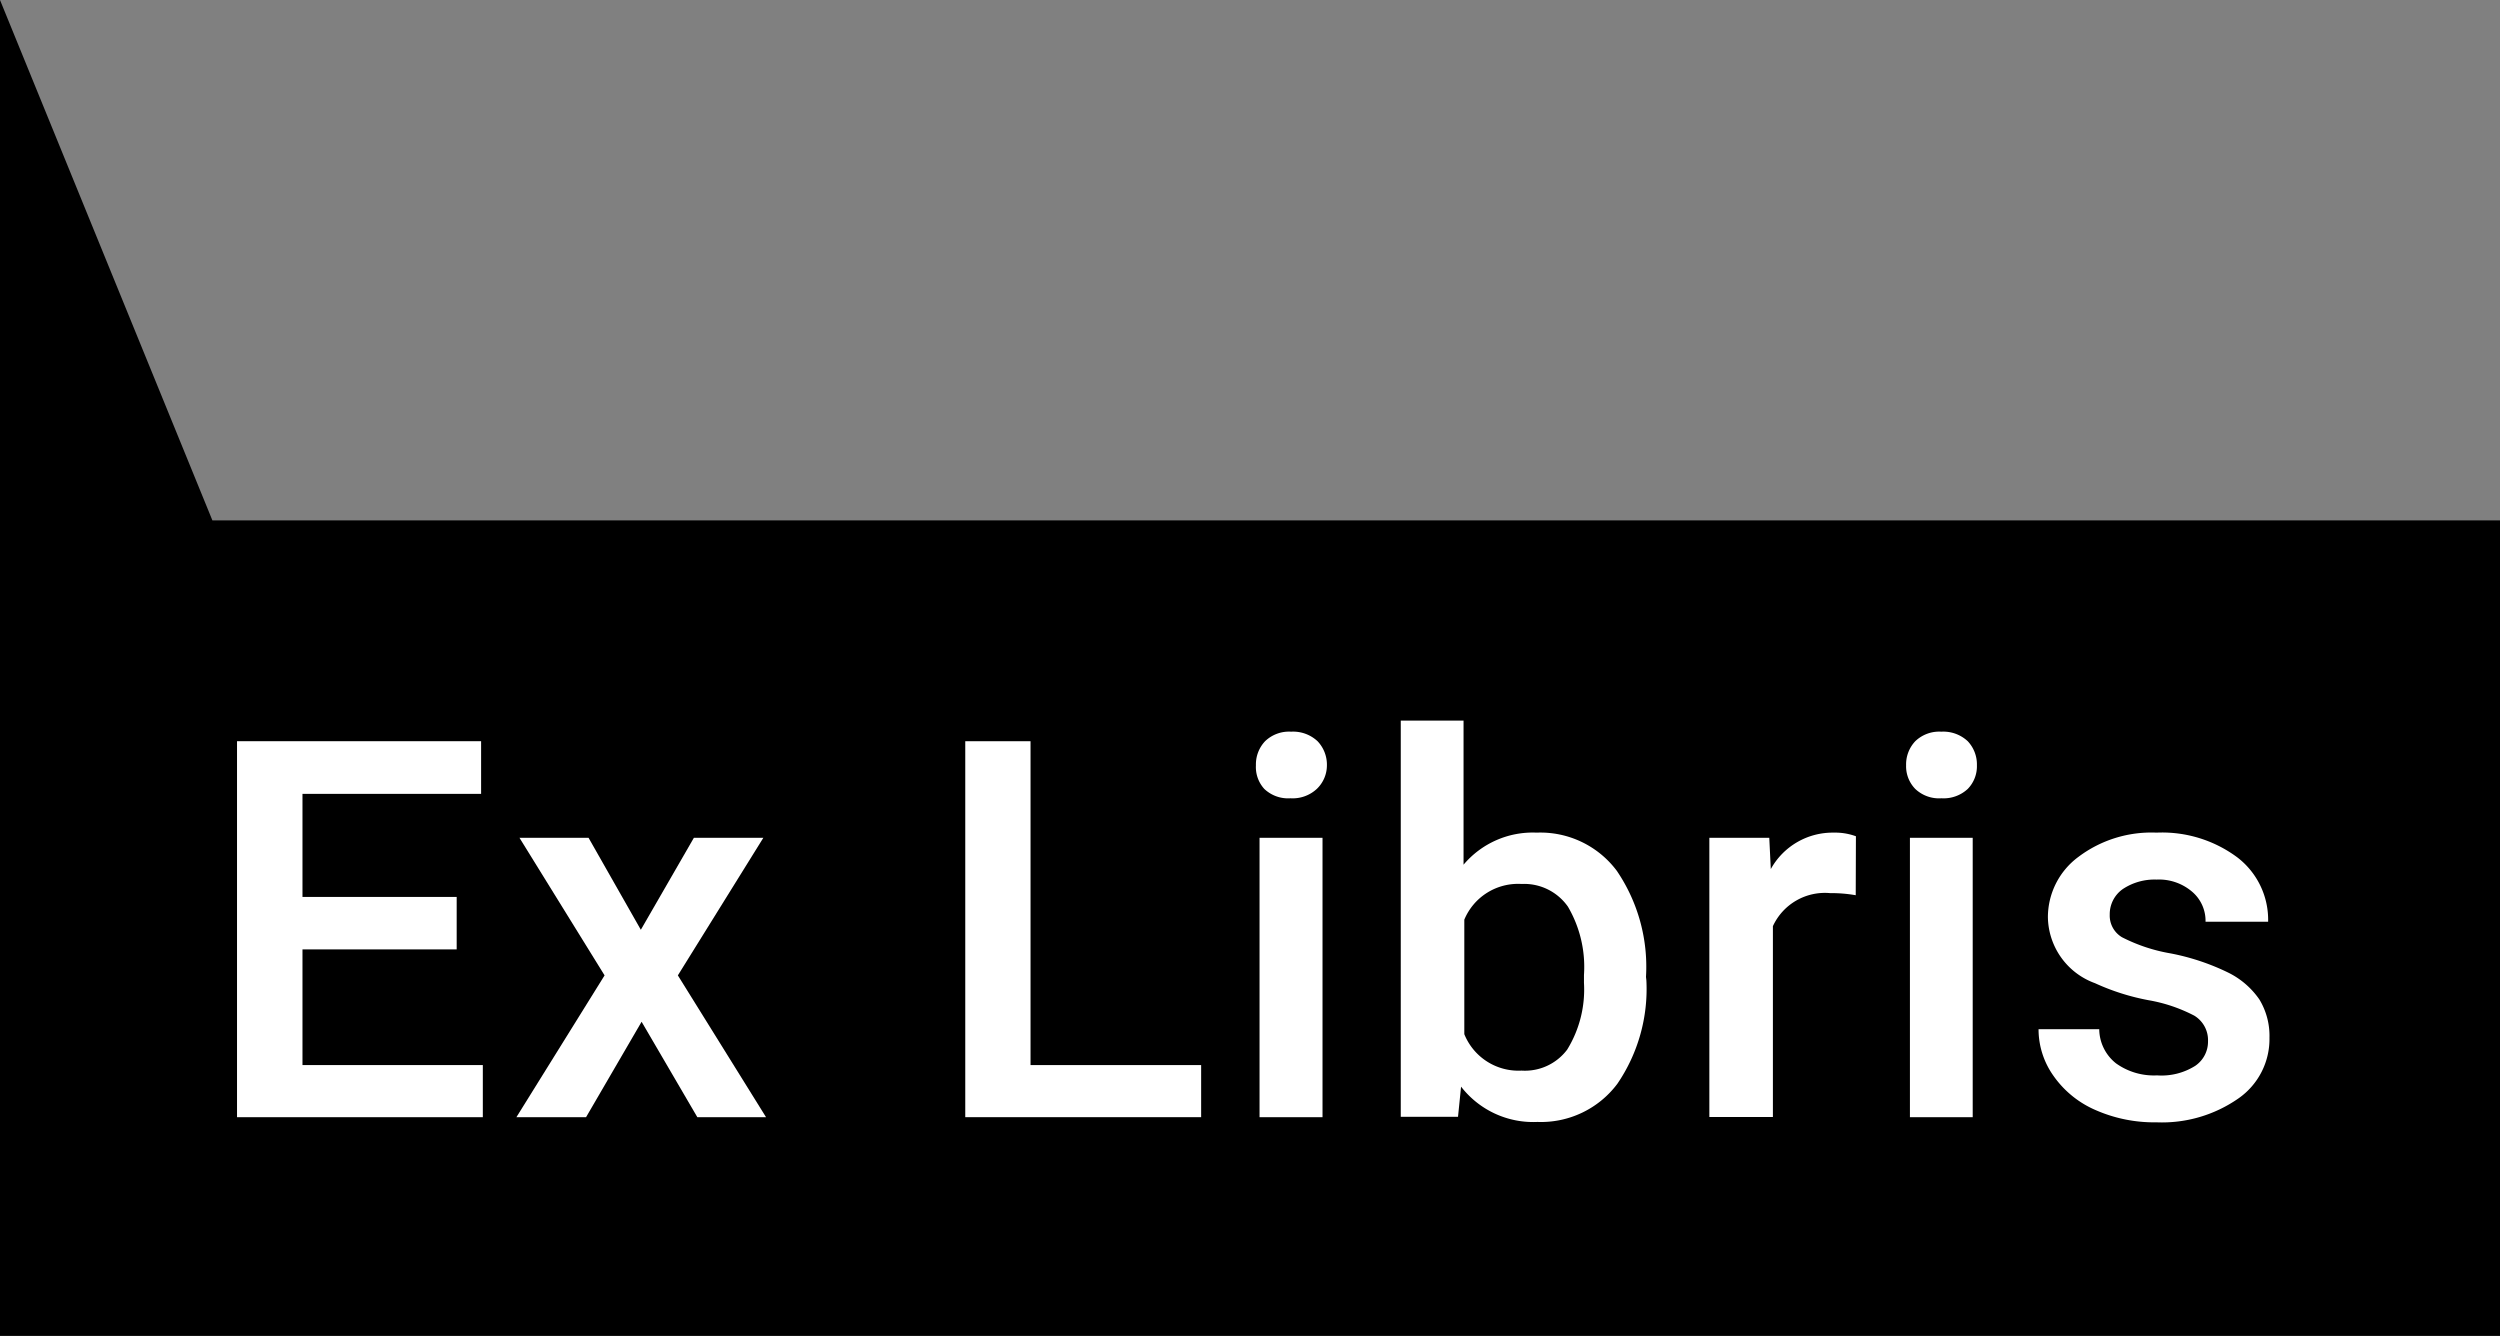
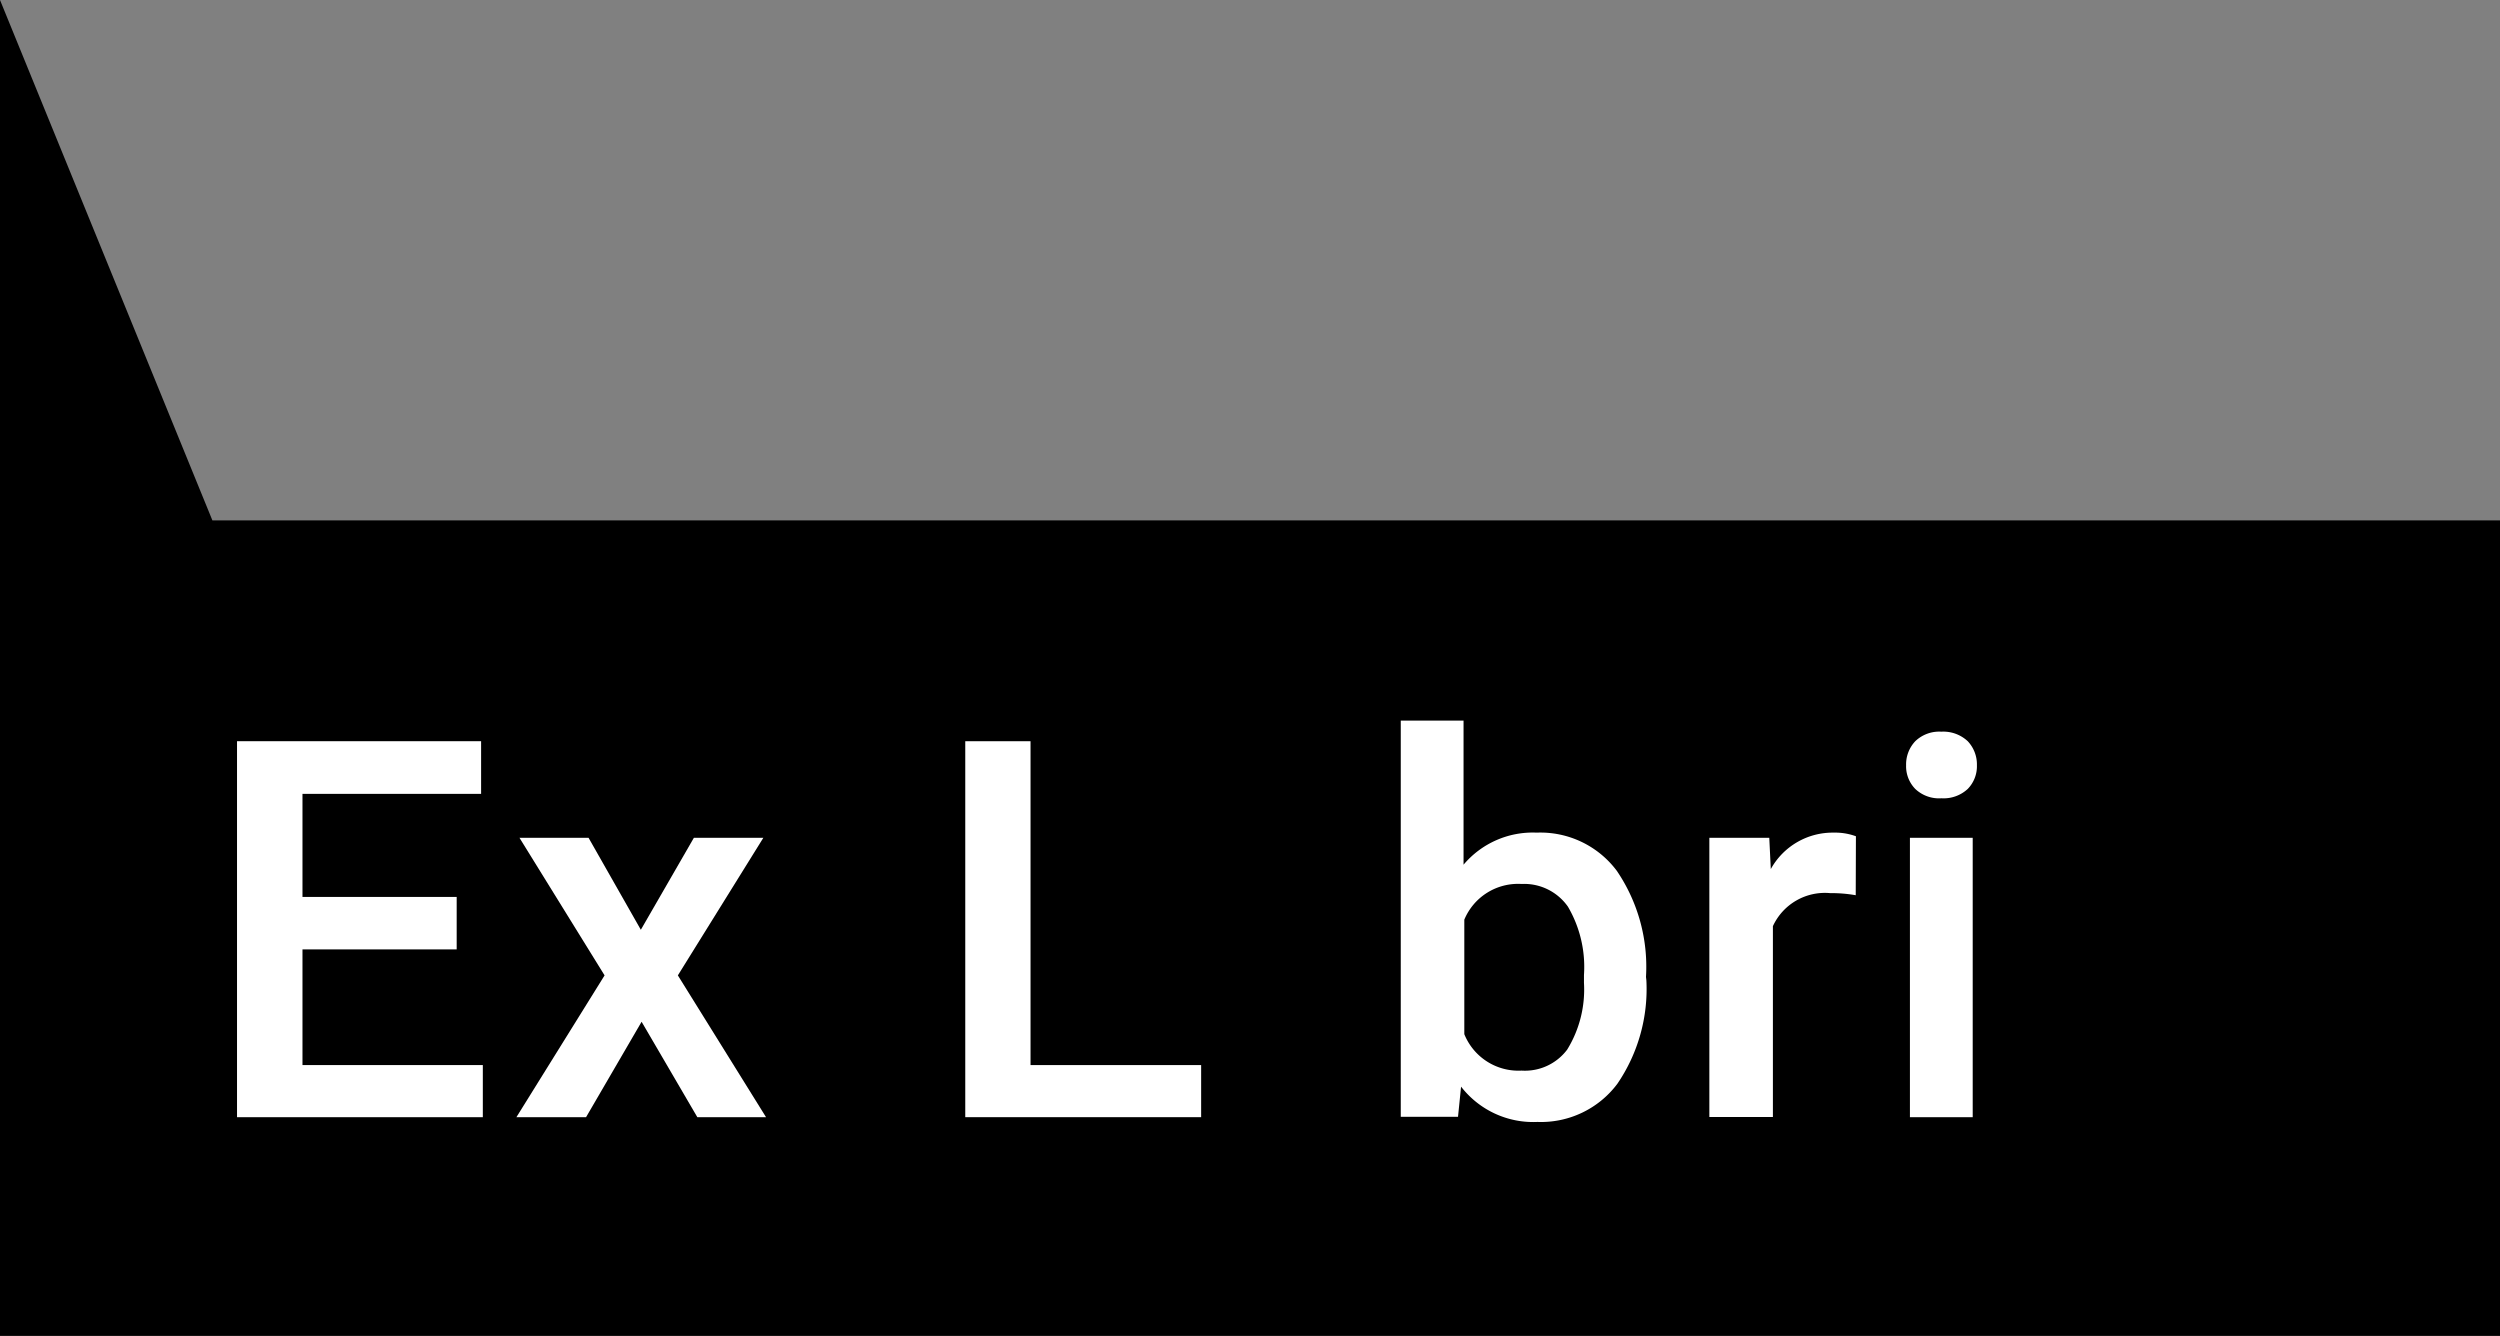
<svg xmlns="http://www.w3.org/2000/svg" viewBox="0 0 131 70">
  <rect x="0" y="0" width="131" height="70" fill="#808080" stroke="none" />
  <defs>
    <style>.a{fill:#fff;}</style>
  </defs>
  <polygon points="131 27.27 11.13 27.27 0 0 0 70 131 70 131 27.27" />
  <path class="a" d="M23.93,49.75H15.85v6.06H25.3v2.73H12.42V38.84H25.21V41.6H15.85V47h8.08Z" />
  <path class="a" d="M33.58,48.72l2.78-4.82H40l-4.48,7.21,4.62,7.43H36.54l-2.92-5-2.91,5H27.06l4.62-7.43L27.22,43.9h3.62Z" />
  <path class="a" d="M54,55.81h8.94v2.73H50.58V38.84H54Z" />
-   <path class="a" d="M65.81,40.1a1.77,1.77,0,0,1,.48-1.26,1.81,1.81,0,0,1,1.37-.5,1.87,1.87,0,0,1,1.38.5,1.78,1.78,0,0,1,.49,1.26A1.71,1.71,0,0,1,69,41.34a1.86,1.86,0,0,1-1.38.49,1.81,1.81,0,0,1-1.37-.49A1.7,1.7,0,0,1,65.81,40.1ZM69.3,58.54H66V43.9H69.3Z" />
  <path class="a" d="M86.27,51.37a8.81,8.81,0,0,1-1.52,5.42,5,5,0,0,1-4.19,2,4.78,4.78,0,0,1-4-1.85l-.16,1.58h-3V37.76h3.29v7.55a4.74,4.74,0,0,1,3.83-1.68,5,5,0,0,1,4.2,2,8.94,8.94,0,0,1,1.53,5.56ZM83,51.09a6.25,6.25,0,0,0-.84-3.58,2.8,2.8,0,0,0-2.43-1.19,3.05,3.05,0,0,0-3,1.87v6a3.06,3.06,0,0,0,3,1.91A2.77,2.77,0,0,0,82.12,55,6,6,0,0,0,83,51.5Z" />
  <path class="a" d="M97.24,46.91a7.35,7.35,0,0,0-1.34-.11,3,3,0,0,0-3,1.73v10H89.57V43.9h3.14l.08,1.64a3.7,3.7,0,0,1,3.3-1.91,3.16,3.16,0,0,1,1.16.19Z" />
  <path class="a" d="M99.88,40.1a1.77,1.77,0,0,1,.48-1.26,1.81,1.81,0,0,1,1.37-.5,1.87,1.87,0,0,1,1.38.5,1.77,1.77,0,0,1,.48,1.26,1.7,1.7,0,0,1-.48,1.24,1.86,1.86,0,0,1-1.38.49,1.81,1.81,0,0,1-1.37-.49A1.7,1.7,0,0,1,99.88,40.1Zm3.49,18.44h-3.29V43.9h3.29Z" />
-   <path class="a" d="M115.7,54.56a1.5,1.5,0,0,0-.72-1.34,8.2,8.2,0,0,0-2.4-.81,12,12,0,0,1-2.8-.89,3.74,3.74,0,0,1-2.47-3.45,3.93,3.93,0,0,1,1.6-3.17A6.35,6.35,0,0,1,113,43.63a6.6,6.6,0,0,1,4.24,1.3,4.12,4.12,0,0,1,1.61,3.37h-3.28a2,2,0,0,0-.71-1.58,2.67,2.67,0,0,0-1.86-.63,3,3,0,0,0-1.77.5,1.61,1.61,0,0,0-.68,1.34,1.32,1.32,0,0,0,.64,1.18,8.85,8.85,0,0,0,2.56.85,12.06,12.06,0,0,1,3,1,4.28,4.28,0,0,1,1.64,1.41,3.67,3.67,0,0,1,.53,2,3.79,3.79,0,0,1-1.63,3.19A7,7,0,0,1,113,58.81a7.64,7.64,0,0,1-3.21-.65,5.21,5.21,0,0,1-2.19-1.79,4.21,4.21,0,0,1-.78-2.44H110a2.31,2.31,0,0,0,.88,1.79,3.41,3.41,0,0,0,2.15.63,3.31,3.31,0,0,0,2-.5A1.53,1.53,0,0,0,115.7,54.56Z" />
</svg>